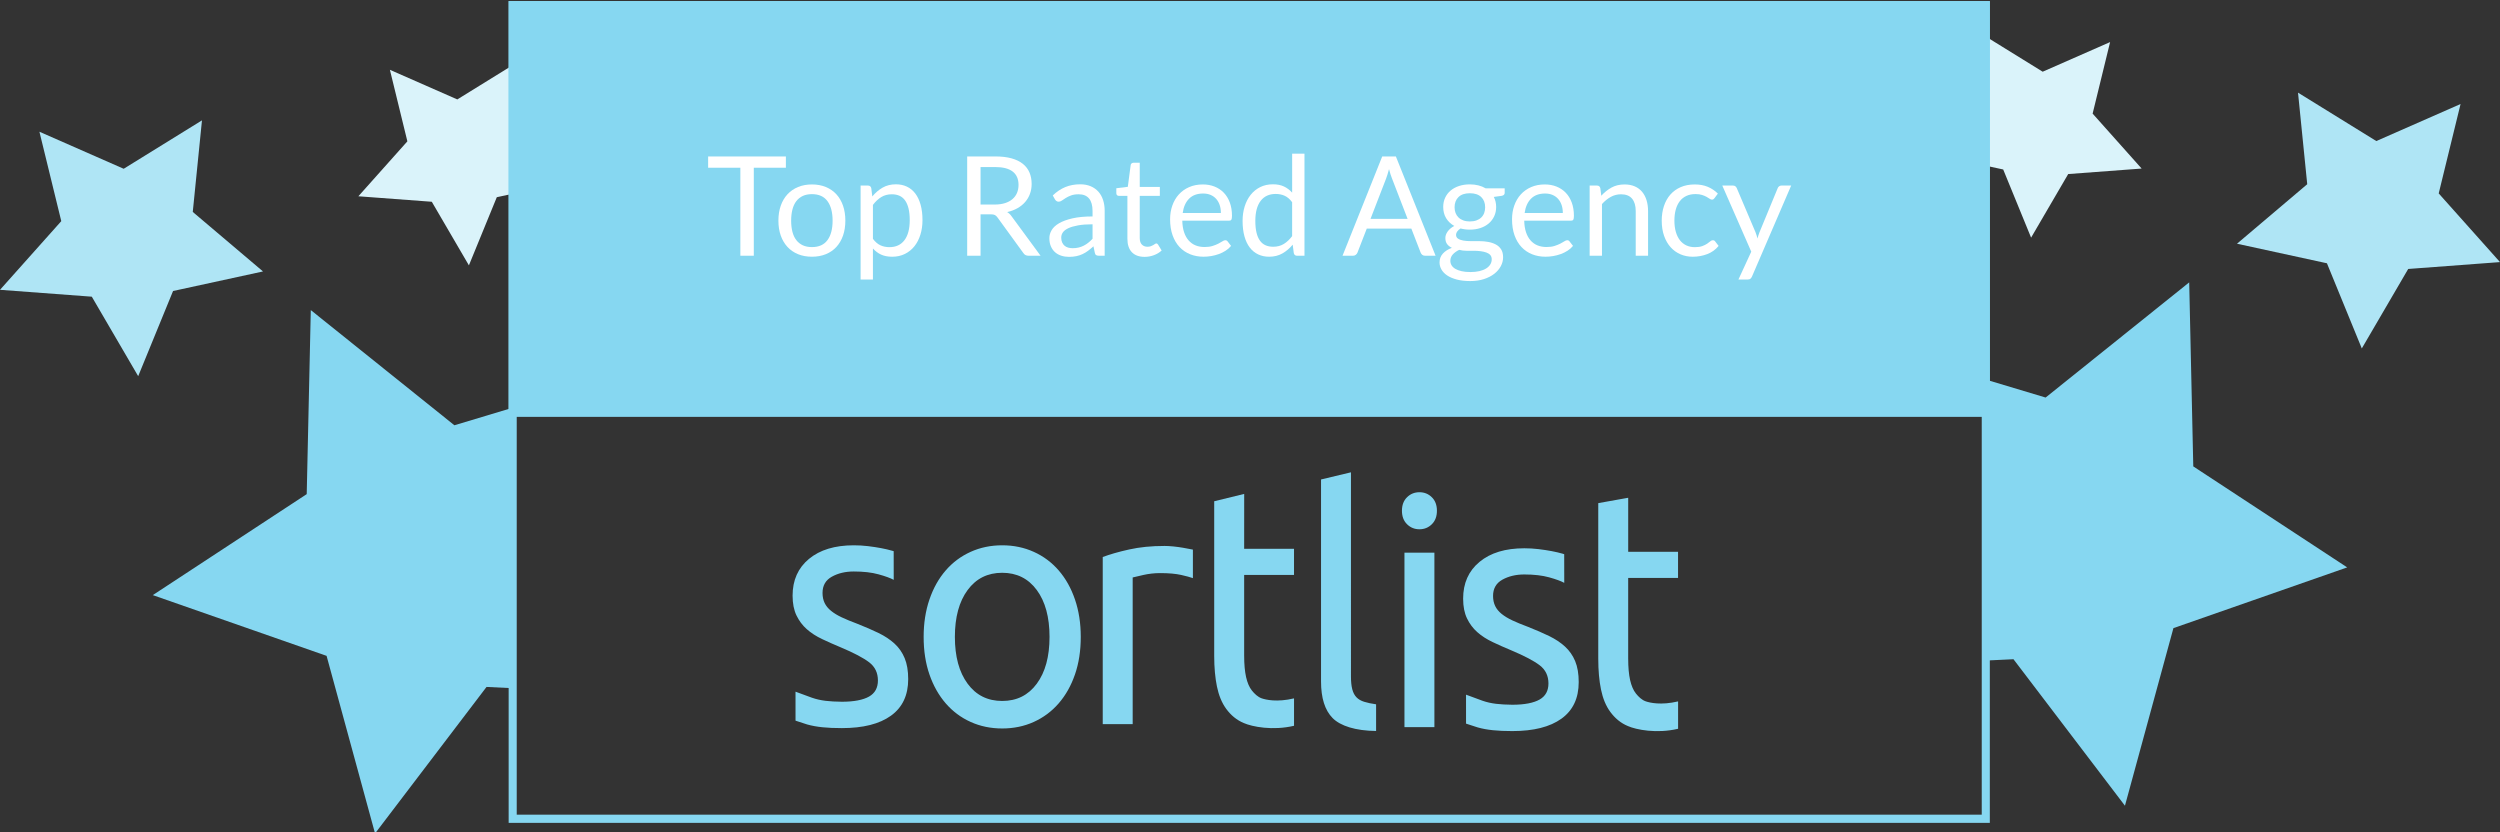
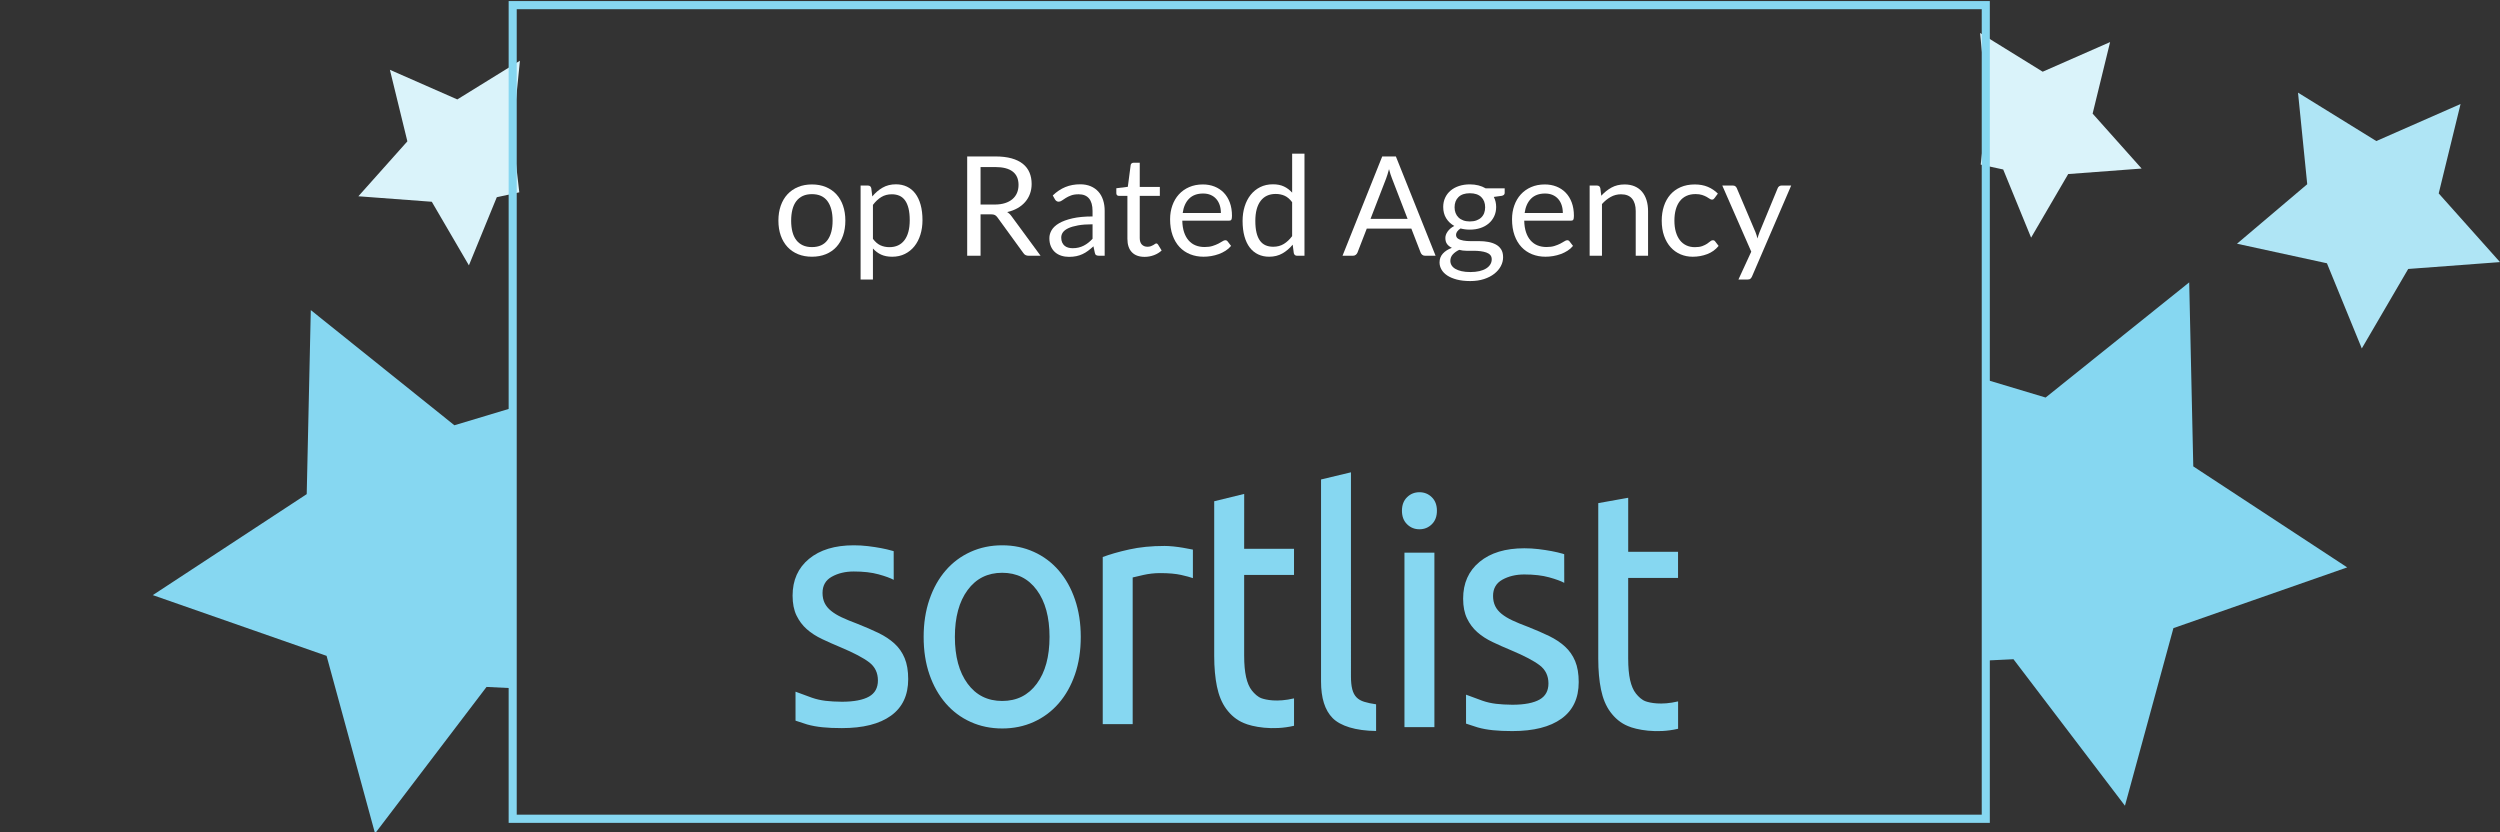
<svg xmlns="http://www.w3.org/2000/svg" id="Calque_1" x="0px" y="0px" width="618.918px" height="206.074px" viewBox="0 0 618.918 206.074" xml:space="preserve">
  <rect x="0" y="0" width="618.918" height="206.074" fill="#333333" stroke="none" />
  <polygon id="Star_1_" fill="#86D7F1" points="498.469,163.201 526.067,199.471 538.067,155.504 581.09,140.468 542.984,115.466 541.975,69.904 506.426,98.419 492.185,94.14 491.626,163.53 " />
  <polygon id="Star-2_2_" fill="#AFE5F5" points="576.073,65.179 584.703,86.265 596.191,66.586 618.917,64.887 603.744,47.884 609.156,25.749 588.296,34.92 568.912,22.935 571.194,45.606 553.806,60.337 " />
  <polygon id="Star-2_3_" fill="#DAF3FA" points="495.926,41.958 502.833,58.831 512.019,43.087 530.198,41.729 518.065,28.126 522.392,10.417 505.701,17.753 490.198,8.166 492.02,26.304 490.356,40.75 " />
  <polygon id="Star" fill="#86D7F1" points="120.449,170.062 92.85,206.334 80.85,162.367 37.827,147.33 75.933,122.329 76.942,76.767 112.492,105.282 126.732,101.003 127.292,170.393 " />
-   <polygon id="Star-2" fill="#AFE5F5" points="42.844,72.042 34.211,93.128 22.725,73.448 0,71.75 15.17,54.747 9.759,32.611 30.622,41.783 50.002,29.797 47.723,52.469 65.11,67.2 " />
  <polygon id="Star-2_1_" fill="#DAF3FA" points="122.992,48.821 116.085,65.693 106.898,49.95 88.719,48.591 100.852,34.989 96.525,17.28 113.213,24.616 128.719,15.029 126.896,33.167 128.561,47.613 " />
-   <rect id="bg" x="125.925" y="0.26" fill="#86D7F1" width="366.69" height="102.942" />
  <g id="logo-type" transform="translate(20, 34)">
    <path id="Fill-1" fill="#86D7F1" d="M201.45,125.33c-1.096-0.998-2.406-1.87-3.946-2.618c-1.541-0.748-3.295-1.506-5.261-2.285 c-1.489-0.553-2.77-1.081-3.826-1.577c-1.063-0.498-1.952-1.037-2.67-1.621c-0.721-0.576-1.249-1.229-1.596-1.945 c-0.347-0.721-0.521-1.551-0.521-2.491c0-1.829,0.769-3.171,2.312-4.026c1.541-0.855,3.354-1.285,5.426-1.285 c2.392,0,4.437,0.233,6.139,0.707c1.698,0.471,2.948,0.926,3.747,1.365l-0.01-7.1c0,0-0.271-0.079-0.437-0.127 c-0.769-0.223-1.661-0.432-2.67-0.624s-2.1-0.357-3.267-0.498c-1.17-0.14-2.341-0.206-3.509-0.206 c-4.679,0-8.367,1.122-11.078,3.359c-2.712,2.244-4.066,5.274-4.066,9.101c0,1.938,0.319,3.569,0.958,4.897 c0.638,1.326,1.485,2.463,2.549,3.402c1.064,0.944,2.323,1.758,3.785,2.45s2.988,1.373,4.584,2.035 c3.295,1.383,5.659,2.632,7.097,3.735c1.438,1.105,2.151,2.604,2.151,4.482c0,1.825-0.73,3.156-2.192,3.987 c-1.462,0.829-3.706,1.282-6.732,1.282c-3.085-0.043-5.202-0.229-7.412-0.996c-1.887-0.678-3.174-1.145-4.065-1.494l0.003,7.175 c0.703,0.244,1.829,0.608,2.865,0.933c2.296,0.653,4.941,0.91,8.609,0.91c5.261,0,9.312-1.023,12.15-3.07 c2.845-2.049,4.27-5.068,4.27-9.057c0-2.048-0.292-3.777-0.875-5.188C203.378,127.533,202.541,126.325,201.45,125.33z M292.355,138.884c-0.954-0.332-1.788-1.129-2.427-1.932c-0.642-0.804-1.115-1.911-1.438-3.321 c-0.315-1.414-0.478-3.197-0.478-5.355v-19.938h12.343v-6.479h-12.343l0.011-13.582l-7.426,1.815v38.263 c0,2.879,0.229,5.416,0.676,7.602c0.453,2.189,1.223,4.094,2.337,5.59c1.115,1.496,2.522,2.725,4.354,3.473 c2.015,0.883,7.079,1.922,12.396,0.66v-6.785C296.105,139.914,293.312,139.217,292.355,138.884z M270.5,101.283 c-0.823-0.083-1.559-0.124-2.192-0.124c-3.243,0-6.166,0.288-8.768,0.872c-2.604,0.578-4.783,1.203-6.537,1.869v41.363h7.412 v-36.302c0.426-0.106,1.312-0.315,2.67-0.625c1.354-0.302,2.725-0.456,4.104-0.456c2.124,0,3.868,0.154,5.228,0.456 c1.354,0.31,2.318,0.57,2.907,0.79v-7.062c-0.663-0.141-1.598-0.312-2.394-0.449S271.324,101.368,270.5,101.283z M236.679,135.257 c-2.1,2.853-4.954,4.279-8.567,4.279c-3.609,0-6.472-1.425-8.564-4.279c-2.104-2.852-3.15-6.715-3.15-11.588 c0-4.872,1.05-8.731,3.15-11.588c2.1-2.853,4.955-4.278,8.564-4.278c3.613,0,6.472,1.428,8.567,4.278 c2.101,2.853,3.15,6.716,3.15,11.588C239.83,128.542,238.78,132.405,236.679,135.257z M242.101,107.223 c-1.726-1.994-3.785-3.531-6.177-4.604c-2.396-1.081-4.996-1.62-7.812-1.62c-2.813,0-5.422,0.539-7.812,1.62 c-2.391,1.077-4.451,2.61-6.177,4.604c-1.729,1.993-3.067,4.389-4.025,7.188c-0.957,2.796-1.435,5.885-1.435,9.261 c0,3.438,0.478,6.534,1.435,9.305c0.958,2.771,2.299,5.148,4.025,7.146c1.726,1.993,3.781,3.529,6.177,4.607 c2.392,1.08,4.992,1.617,7.812,1.617c2.816,0,5.425-0.537,7.812-1.617c2.391-1.082,4.451-2.614,6.177-4.607 c1.729-1.994,3.067-4.372,4.025-7.146c0.957-2.771,1.435-5.867,1.435-9.305c0-3.376-0.478-6.465-1.435-9.261 C245.169,111.611,243.828,109.216,242.101,107.223L242.101,107.223z" />
    <path id="Fill-3" fill="#86D7F1" d="M331.406,87.859c-1.201,0-2.228,0.41-3.063,1.238c-0.845,0.823-1.268,1.938-1.268,3.346 c0,1.404,0.423,2.519,1.268,3.346c0.84,0.827,1.859,1.242,3.063,1.242c1.201,0,2.228-0.415,3.067-1.242s1.263-1.941,1.263-3.346 c0-1.405-0.422-2.521-1.263-3.346C333.632,88.271,332.609,87.859,331.406,87.859z M387.429,139.629 c-0.958-0.333-1.788-1.129-2.427-1.932c-0.642-0.805-1.114-1.911-1.438-3.322c-0.319-1.413-0.478-3.198-0.478-5.355v-19.938h12.343 v-6.479h-12.34V89.23l-7.411,1.328v38.539c0,2.879,0.227,5.411,0.676,7.601c0.449,2.188,1.218,4.094,2.337,5.59 c1.115,1.496,2.521,2.726,4.354,3.473c2.014,0.882,7.075,1.923,12.396,0.659v-6.777 C391.179,140.658,388.386,139.962,387.429,139.629z M367.448,126.075c-1.091-0.999-2.401-1.87-3.942-2.618 c-1.54-0.748-3.296-1.507-5.264-2.286c-1.485-0.552-2.763-1.08-3.826-1.578c-1.062-0.497-1.949-1.036-2.67-1.618 c-0.717-0.58-1.249-1.229-1.596-1.953c-0.347-0.722-0.519-1.552-0.519-2.492c0-1.825,0.77-3.17,2.312-4.024 c1.54-0.854,3.352-1.287,5.422-1.287c2.396,0,4.438,0.237,6.143,0.707c1.694,0.474,2.947,0.931,3.746,1.369l-0.01-7.093 c0,0-0.281-0.096-0.433-0.137c-0.772-0.221-1.661-0.43-2.67-0.625c-1.009-0.188-2.104-0.356-3.271-0.498 c-1.171-0.137-2.341-0.205-3.507-0.205c-4.678,0-8.37,1.121-11.08,3.363c-2.711,2.243-4.062,5.272-4.062,9.096 c0,1.938,0.315,3.572,0.957,4.9c0.639,1.327,1.482,2.463,2.55,3.403c1.062,0.942,2.323,1.757,3.785,2.45 c1.461,0.693,2.984,1.373,4.584,2.035c3.294,1.383,5.658,2.632,7.093,3.732c1.435,1.108,2.151,2.604,2.151,4.485 c0,1.821-0.73,3.153-2.192,3.983s-3.706,1.287-6.736,1.287c-3.085-0.045-5.199-0.23-7.415-0.998 c-1.884-0.677-3.174-1.144-4.062-1.496l0.004,7.168c0.703,0.244,1.828,0.61,2.865,0.933c2.295,0.651,4.938,0.913,8.605,0.913 c5.263,0,9.312-1.026,12.157-3.074c2.841-2.049,4.266-5.064,4.266-9.053c0-2.051-0.292-3.781-0.879-5.191 C369.377,128.277,368.535,127.073,367.448,126.075z M327.698,146.012h7.412V102.82h-7.412V146.012z M315.808,138.616 c-0.479-0.497-0.823-1.163-1.036-1.993s-0.319-1.881-0.319-3.157V82.928l-7.407,1.774v50.013c0,4.098,0.954,7.117,2.864,9.053 c1.915,1.938,5.639,3.144,10.765,3.201v-6.604c-1.17-0.165-2.151-0.374-2.947-0.625 C316.927,139.491,316.285,139.117,315.808,138.616L315.808,138.616z" />
  </g>
  <path fill="#86D7F1" d="M492.615,203.714h-366.69V0.26h366.69V203.714L492.615,203.714z M127.925,201.689h362.69V2.284h-362.69 V201.689z" />
  <g>
-     <path fill="#FFFFFF" d="M194.56,38.73v2.797h-7.943v21.789h-3.329V41.527h-7.978V38.73H194.56z" />
    <path fill="#FFFFFF" d="M201.011,45.662c1.27,0,2.416,0.211,3.44,0.635c1.023,0.423,1.893,1.023,2.608,1.801 c0.714,0.778,1.264,1.719,1.647,2.822c0.383,1.104,0.575,2.337,0.575,3.698c0,1.372-0.192,2.607-0.575,3.705 c-0.383,1.099-0.933,2.036-1.647,2.814c-0.715,0.777-1.584,1.375-2.608,1.793c-1.024,0.417-2.17,0.626-3.44,0.626 c-1.27,0-2.417-0.209-3.44-0.626c-1.023-0.418-1.896-1.016-2.616-1.793c-0.721-0.778-1.275-1.716-1.664-2.814 c-0.389-1.098-0.583-2.333-0.583-3.705c0-1.361,0.194-2.594,0.583-3.698c0.389-1.104,0.943-2.044,1.664-2.822 c0.721-0.777,1.593-1.378,2.616-1.801C198.595,45.873,199.741,45.662,201.011,45.662z M201.011,61.172 c1.715,0,2.997-0.575,3.843-1.725c0.847-1.149,1.27-2.754,1.27-4.812c0-2.07-0.423-3.683-1.27-4.838 c-0.846-1.155-2.127-1.733-3.843-1.733c-0.87,0-1.625,0.149-2.265,0.446c-0.641,0.298-1.175,0.727-1.604,1.287 s-0.75,1.25-0.961,2.067s-0.317,1.741-0.317,2.771s0.106,1.95,0.317,2.763s0.532,1.495,0.961,2.05s0.963,0.981,1.604,1.278 C199.387,61.023,200.142,61.172,201.011,61.172z" />
    <path fill="#FFFFFF" d="M213.055,69.201V45.937h1.819c0.435,0,0.709,0.212,0.823,0.635l0.257,2.059 c0.744-0.903,1.593-1.63,2.548-2.179s2.056-0.824,3.303-0.824c0.995,0,1.899,0.192,2.711,0.575 c0.812,0.384,1.504,0.949,2.076,1.698c0.572,0.75,1.012,1.679,1.321,2.788c0.309,1.11,0.463,2.385,0.463,3.826 c0,1.281-0.171,2.474-0.515,3.577c-0.343,1.104-0.835,2.06-1.476,2.865c-0.641,0.807-1.427,1.441-2.359,1.904 c-0.933,0.464-1.982,0.695-3.148,0.695c-1.075,0-1.993-0.178-2.754-0.532s-1.433-0.857-2.016-1.51v7.687H213.055z M220.793,48.098 c-0.995,0-1.867,0.229-2.616,0.687c-0.75,0.458-1.438,1.104-2.067,1.938v8.407c0.56,0.755,1.175,1.287,1.844,1.596 s1.416,0.463,2.239,0.463c1.613,0,2.854-0.577,3.723-1.732s1.304-2.802,1.304-4.941c0-1.132-0.101-2.104-0.3-2.917 c-0.2-0.812-0.489-1.478-0.867-1.998s-0.84-0.901-1.39-1.142C222.115,48.218,221.491,48.098,220.793,48.098z" />
    <path fill="#FFFFFF" d="M242.754,53.057v10.26h-3.311V38.73h6.949c1.555,0,2.899,0.157,4.032,0.472s2.067,0.77,2.805,1.364 s1.284,1.312,1.639,2.153c0.354,0.84,0.532,1.781,0.532,2.822c0,0.869-0.137,1.681-0.412,2.436 c-0.275,0.755-0.672,1.433-1.193,2.033s-1.155,1.113-1.904,1.536s-1.599,0.743-2.548,0.961c0.412,0.24,0.778,0.589,1.098,1.046 l7.172,9.763h-2.951c-0.606,0-1.053-0.234-1.338-0.703l-6.382-8.785c-0.195-0.274-0.406-0.472-0.635-0.592 c-0.229-0.12-0.572-0.18-1.029-0.18H242.754z M242.754,50.638h3.483c0.972,0,1.827-0.117,2.565-0.353 c0.738-0.233,1.355-0.565,1.853-0.995c0.498-0.429,0.872-0.94,1.124-1.535c0.251-0.595,0.377-1.252,0.377-1.973 c0-1.465-0.483-2.568-1.45-3.312c-0.967-0.743-2.405-1.115-4.315-1.115h-3.638V50.638z" />
    <path fill="#FFFFFF" d="M273.482,63.316h-1.355c-0.298,0-0.538-0.046-0.721-0.138c-0.183-0.091-0.303-0.285-0.36-0.583 l-0.343-1.612c-0.458,0.411-0.903,0.78-1.338,1.106c-0.435,0.326-0.893,0.601-1.373,0.823c-0.48,0.224-0.993,0.392-1.536,0.506 c-0.543,0.114-1.147,0.172-1.81,0.172c-0.675,0-1.307-0.095-1.896-0.284c-0.589-0.188-1.101-0.473-1.536-0.852 s-0.781-0.858-1.038-1.438c-0.257-0.579-0.386-1.265-0.386-2.057c0-0.688,0.188-1.352,0.566-1.988s0.987-1.202,1.827-1.696 c0.841-0.493,1.941-0.897,3.303-1.214c1.361-0.315,3.025-0.474,4.993-0.474v-1.363c0-1.358-0.289-2.386-0.866-3.082 s-1.433-1.045-2.565-1.045c-0.744,0-1.37,0.095-1.879,0.283c-0.509,0.189-0.949,0.4-1.321,0.635 c-0.372,0.235-0.692,0.446-0.961,0.635c-0.269,0.189-0.535,0.283-0.798,0.283c-0.206,0-0.386-0.054-0.541-0.163 c-0.154-0.108-0.277-0.242-0.369-0.402l-0.549-0.979c0.961-0.927,1.996-1.618,3.105-2.076c1.109-0.457,2.339-0.687,3.689-0.687 c0.972,0,1.836,0.161,2.591,0.48c0.755,0.32,1.39,0.767,1.904,1.339s0.903,1.264,1.167,2.076c0.263,0.812,0.395,1.704,0.395,2.676 V63.316z M265.555,61.446c0.538,0,1.029-0.054,1.476-0.163c0.446-0.108,0.866-0.263,1.261-0.463c0.395-0.2,0.772-0.443,1.133-0.729 c0.36-0.286,0.712-0.611,1.055-0.978v-3.586c-1.407,0-2.602,0.089-3.585,0.268c-0.984,0.179-1.785,0.411-2.402,0.698 c-0.618,0.288-1.066,0.627-1.347,1.019s-0.42,0.828-0.42,1.312c0,0.46,0.074,0.857,0.223,1.19c0.148,0.334,0.349,0.607,0.601,0.82 c0.251,0.213,0.549,0.368,0.892,0.466S265.155,61.446,265.555,61.446z" />
    <path fill="#FFFFFF" d="M283.381,63.591c-1.373,0-2.428-0.383-3.166-1.149c-0.737-0.767-1.106-1.87-1.106-3.312V48.492h-2.093 c-0.183,0-0.337-0.054-0.463-0.162c-0.126-0.109-0.189-0.277-0.189-0.507v-1.218l2.848-0.36l0.704-5.37 c0.022-0.172,0.097-0.312,0.223-0.421c0.126-0.108,0.286-0.162,0.48-0.162h1.544v5.987h4.976v2.213h-4.976v10.432 c0,0.732,0.177,1.276,0.532,1.63c0.354,0.355,0.812,0.532,1.373,0.532c0.32,0,0.598-0.043,0.832-0.129s0.438-0.18,0.609-0.283 c0.172-0.103,0.318-0.197,0.438-0.282c0.12-0.086,0.226-0.129,0.318-0.129c0.16,0,0.303,0.097,0.429,0.291l0.892,1.459 c-0.526,0.491-1.161,0.878-1.904,1.158C284.937,63.451,284.171,63.591,283.381,63.591z" />
    <path fill="#FFFFFF" d="M297.792,45.662c1.041,0,2.001,0.174,2.882,0.522c0.881,0.35,1.642,0.853,2.282,1.511 c0.64,0.657,1.141,1.47,1.501,2.436c0.36,0.967,0.541,2.067,0.541,3.303c0,0.48-0.051,0.801-0.154,0.961s-0.297,0.24-0.583,0.24 h-11.564c0.023,1.099,0.172,2.054,0.446,2.865c0.274,0.812,0.652,1.49,1.132,2.033c0.48,0.544,1.052,0.949,1.716,1.218 c0.663,0.27,1.407,0.403,2.23,0.403c0.766,0,1.427-0.088,1.981-0.266c0.555-0.177,1.032-0.369,1.433-0.575 c0.4-0.205,0.735-0.396,1.004-0.574c0.269-0.178,0.5-0.266,0.695-0.266c0.251,0,0.446,0.097,0.583,0.291l0.857,1.115 c-0.377,0.458-0.829,0.855-1.355,1.192c-0.526,0.338-1.09,0.615-1.69,0.832c-0.6,0.218-1.221,0.381-1.861,0.489 s-1.275,0.163-1.904,0.163c-1.201,0-2.308-0.203-3.32-0.609c-1.013-0.405-1.888-1-2.625-1.784 c-0.737-0.783-1.312-1.753-1.724-2.908s-0.618-2.481-0.618-3.98c0-1.212,0.186-2.345,0.558-3.396 c0.372-1.053,0.906-1.965,1.604-2.737c0.697-0.771,1.549-1.378,2.556-1.818C295.402,45.882,296.534,45.662,297.792,45.662z M297.861,47.909c-1.476,0-2.637,0.427-3.483,1.278c-0.847,0.853-1.373,2.033-1.579,3.543h9.454c0-0.709-0.097-1.358-0.292-1.947 c-0.195-0.589-0.48-1.098-0.858-1.527c-0.377-0.429-0.838-0.76-1.381-0.995C299.179,48.026,298.558,47.909,297.861,47.909z" />
    <path fill="#FFFFFF" d="M321.125,63.316c-0.434,0-0.709-0.212-0.822-0.635l-0.275-2.11c-0.743,0.903-1.593,1.627-2.547,2.17 c-0.956,0.544-2.051,0.815-3.286,0.815c-0.995,0-1.899-0.191-2.711-0.575c-0.812-0.383-1.505-0.946-2.076-1.689 c-0.572-0.743-1.012-1.67-1.321-2.779c-0.309-1.109-0.463-2.385-0.463-3.826c0-1.281,0.171-2.474,0.515-3.577 s0.838-2.062,1.484-2.874s1.433-1.45,2.359-1.913c0.927-0.463,1.979-0.695,3.157-0.695c1.063,0,1.974,0.181,2.728,0.541 c0.756,0.36,1.43,0.866,2.025,1.519v-9.643h3.054v25.272H321.125z M315.207,61.086c0.994,0,1.867-0.229,2.615-0.687 c0.75-0.457,1.439-1.104,2.068-1.938v-8.407c-0.561-0.755-1.176-1.283-1.845-1.587c-0.669-0.303-1.409-0.454-2.222-0.454 c-1.625,0-2.871,0.577-3.74,1.732s-1.305,2.803-1.305,4.941c0,1.132,0.098,2.102,0.293,2.908c0.193,0.807,0.479,1.47,0.857,1.99 c0.377,0.521,0.84,0.9,1.39,1.141C313.868,60.966,314.497,61.086,315.207,61.086z" />
    <path fill="#FFFFFF" d="M355.405,63.316h-2.572c-0.299,0-0.539-0.074-0.721-0.223c-0.184-0.148-0.32-0.338-0.412-0.566 l-2.299-5.937h-11.032l-2.3,5.937c-0.08,0.206-0.217,0.389-0.411,0.549s-0.435,0.24-0.721,0.24h-2.573l9.83-24.586h3.381 L355.405,63.316z M339.295,54.188h9.179l-3.86-10.002c-0.252-0.618-0.498-1.39-0.738-2.316c-0.125,0.469-0.248,0.9-0.369,1.295 c-0.119,0.395-0.236,0.741-0.352,1.038L339.295,54.188z" />
    <path fill="#FFFFFF" d="M363.881,45.645c0.754,0,1.461,0.083,2.119,0.249c0.656,0.166,1.254,0.409,1.792,0.729h4.718v1.133 c0,0.378-0.24,0.618-0.72,0.721l-1.974,0.274c0.389,0.744,0.584,1.573,0.584,2.488c0,0.846-0.163,1.615-0.489,2.308 c-0.326,0.691-0.778,1.283-1.355,1.775s-1.265,0.869-2.059,1.132c-0.796,0.264-1.667,0.396-2.616,0.396 c-0.812,0-1.579-0.098-2.299-0.292c-0.367,0.236-0.645,0.49-0.833,0.763c-0.188,0.271-0.282,0.538-0.282,0.798 c0,0.426,0.165,0.748,0.497,0.967c0.331,0.219,0.772,0.376,1.321,0.471s1.172,0.142,1.869,0.142c0.698,0,1.41,0,2.137,0 s1.438,0.063,2.137,0.191c0.697,0.127,1.32,0.335,1.869,0.625c0.549,0.289,0.99,0.689,1.321,1.198 c0.331,0.51,0.497,1.17,0.497,1.979c0,0.753-0.186,1.482-0.557,2.188c-0.372,0.706-0.907,1.335-1.604,1.885 c-0.698,0.55-1.55,0.99-2.557,1.32s-2.145,0.495-3.414,0.495s-2.382-0.126-3.337-0.378s-1.748-0.59-2.377-1.014 s-1.101-0.913-1.415-1.469c-0.314-0.555-0.472-1.136-0.472-1.743c0-0.858,0.271-1.589,0.814-2.189s1.29-1.079,2.239-1.435 c-0.491-0.229-0.884-0.533-1.175-0.916c-0.292-0.383-0.438-0.894-0.438-1.533c0-0.251,0.045-0.511,0.137-0.779 s0.232-0.534,0.42-0.797c0.189-0.263,0.421-0.514,0.695-0.754c0.275-0.239,0.595-0.45,0.961-0.634 c-0.857-0.48-1.529-1.117-2.016-1.913c-0.486-0.794-0.729-1.724-0.729-2.787c0-0.847,0.163-1.616,0.489-2.308 c0.326-0.692,0.78-1.281,1.363-1.768c0.584-0.486,1.279-0.86,2.085-1.124C362.036,45.776,362.92,45.645,363.881,45.645z M369.303,64.198c0-0.443-0.121-0.799-0.361-1.067c-0.24-0.268-0.566-0.476-0.978-0.621s-0.887-0.254-1.425-0.323 c-0.537-0.07-1.104-0.105-1.697-0.105c-0.596,0-1.201,0-1.819,0s-1.207-0.077-1.767-0.231c-0.652,0.31-1.182,0.688-1.588,1.134 s-0.609,0.979-0.609,1.599c0,0.389,0.101,0.753,0.301,1.091s0.506,0.63,0.918,0.876s0.93,0.441,1.553,0.585 c0.623,0.143,1.357,0.215,2.205,0.215c0.823,0,1.561-0.076,2.213-0.228c0.652-0.152,1.203-0.368,1.656-0.647 c0.451-0.28,0.797-0.613,1.037-0.998S369.303,64.665,369.303,64.198z M363.881,54.823c0.617,0,1.163-0.085,1.639-0.257 c0.475-0.172,0.871-0.412,1.191-0.721s0.561-0.678,0.721-1.106s0.24-0.901,0.24-1.416c0-1.063-0.323-1.91-0.969-2.539 c-0.646-0.629-1.588-0.943-2.822-0.943c-1.225,0-2.16,0.314-2.806,0.943c-0.646,0.629-0.97,1.476-0.97,2.539 c0,0.515,0.083,0.987,0.249,1.416s0.409,0.798,0.729,1.106s0.715,0.549,1.184,0.721S363.274,54.823,363.881,54.823z" />
    <path fill="#FFFFFF" d="M382.444,45.662c1.041,0,2.002,0.174,2.883,0.522c0.881,0.35,1.641,0.853,2.281,1.511 c0.641,0.657,1.141,1.47,1.502,2.436c0.359,0.967,0.54,2.067,0.54,3.303c0,0.48-0.052,0.801-0.154,0.961s-0.298,0.24-0.583,0.24 h-11.564c0.023,1.099,0.172,2.054,0.446,2.865c0.274,0.812,0.651,1.49,1.132,2.033c0.48,0.544,1.053,0.949,1.717,1.218 c0.662,0.27,1.406,0.403,2.23,0.403c0.766,0,1.426-0.088,1.98-0.266c0.555-0.177,1.033-0.369,1.434-0.575 c0.4-0.205,0.734-0.396,1.004-0.574c0.268-0.178,0.5-0.266,0.694-0.266c0.251,0,0.446,0.097,0.583,0.291l0.857,1.115 c-0.377,0.458-0.828,0.855-1.354,1.192c-0.526,0.338-1.09,0.615-1.69,0.832c-0.6,0.218-1.221,0.381-1.861,0.489 s-1.275,0.163-1.904,0.163c-1.201,0-2.308-0.203-3.32-0.609c-1.012-0.405-1.887-1-2.625-1.784 c-0.737-0.783-1.312-1.753-1.725-2.908c-0.411-1.155-0.617-2.481-0.617-3.98c0-1.212,0.186-2.345,0.558-3.396 c0.372-1.053,0.906-1.965,1.604-2.737c0.697-0.771,1.549-1.378,2.557-1.818C380.053,45.882,381.186,45.662,382.444,45.662z M382.512,47.909c-1.475,0-2.637,0.427-3.482,1.278c-0.847,0.853-1.373,2.033-1.578,3.543h9.453c0-0.709-0.098-1.358-0.291-1.947 c-0.195-0.589-0.48-1.098-0.858-1.527c-0.378-0.429-0.838-0.76-1.382-0.995C383.83,48.026,383.209,47.909,382.512,47.909z" />
    <path fill="#FFFFFF" d="M393.544,63.316v-17.38h1.819c0.434,0,0.709,0.212,0.822,0.635l0.24,1.887 c0.756-0.834,1.6-1.51,2.531-2.024s2.01-0.771,3.234-0.771c0.949,0,1.787,0.157,2.514,0.472s1.332,0.761,1.818,1.338 c0.486,0.578,0.855,1.272,1.106,2.085s0.378,1.71,0.378,2.693v11.066h-3.055V52.25c0-1.315-0.3-2.336-0.9-3.062 s-1.519-1.09-2.754-1.09c-0.903,0-1.747,0.218-2.53,0.652c-0.784,0.435-1.507,1.023-2.171,1.768v12.799H393.544z" />
    <path fill="#FFFFFF" d="M424.479,49.024c-0.092,0.126-0.184,0.224-0.275,0.292s-0.223,0.103-0.395,0.103 c-0.171,0-0.357-0.071-0.557-0.214c-0.201-0.144-0.455-0.301-0.764-0.473c-0.309-0.171-0.684-0.328-1.124-0.472 c-0.44-0.143-0.981-0.214-1.622-0.214c-0.846,0-1.596,0.151-2.247,0.454c-0.651,0.304-1.198,0.741-1.638,1.312 c-0.441,0.572-0.773,1.265-0.996,2.076c-0.223,0.812-0.334,1.722-0.334,2.729c0,1.052,0.119,1.987,0.359,2.805 c0.24,0.818,0.578,1.504,1.013,2.059c0.435,0.556,0.964,0.979,1.587,1.27c0.623,0.292,1.324,0.438,2.102,0.438 c0.744,0,1.355-0.088,1.836-0.266c0.48-0.177,0.881-0.374,1.201-0.592c0.32-0.217,0.584-0.414,0.789-0.592 c0.206-0.178,0.412-0.266,0.618-0.266c0.263,0,0.457,0.097,0.583,0.291l0.857,1.115c-0.754,0.927-1.697,1.604-2.83,2.033 s-2.328,0.644-3.586,0.644c-1.087,0-2.096-0.2-3.028-0.601s-1.741-0.98-2.428-1.741s-1.227-1.695-1.622-2.806 c-0.395-1.109-0.592-2.373-0.592-3.791c0-1.293,0.181-2.488,0.541-3.586c0.36-1.099,0.887-2.045,1.578-2.84 c0.692-0.795,1.547-1.415,2.565-1.861c1.018-0.446,2.185-0.669,3.5-0.669c1.212,0,2.288,0.197,3.226,0.592s1.768,0.952,2.488,1.673 L424.479,49.024z" />
    <path fill="#FFFFFF" d="M433.742,68.446c-0.103,0.229-0.23,0.412-0.386,0.549c-0.154,0.138-0.392,0.206-0.712,0.206h-2.265 l3.175-6.897l-7.172-16.367h2.642c0.263,0,0.469,0.065,0.618,0.197c0.148,0.132,0.257,0.277,0.326,0.438l4.648,10.946 c0.104,0.251,0.191,0.503,0.267,0.755c0.074,0.252,0.14,0.509,0.197,0.771c0.079-0.263,0.16-0.52,0.24-0.771 c0.079-0.252,0.171-0.509,0.274-0.772l4.512-10.929c0.069-0.183,0.187-0.335,0.352-0.455c0.166-0.12,0.347-0.18,0.541-0.18h2.437 L433.742,68.446z" />
  </g>
</svg>